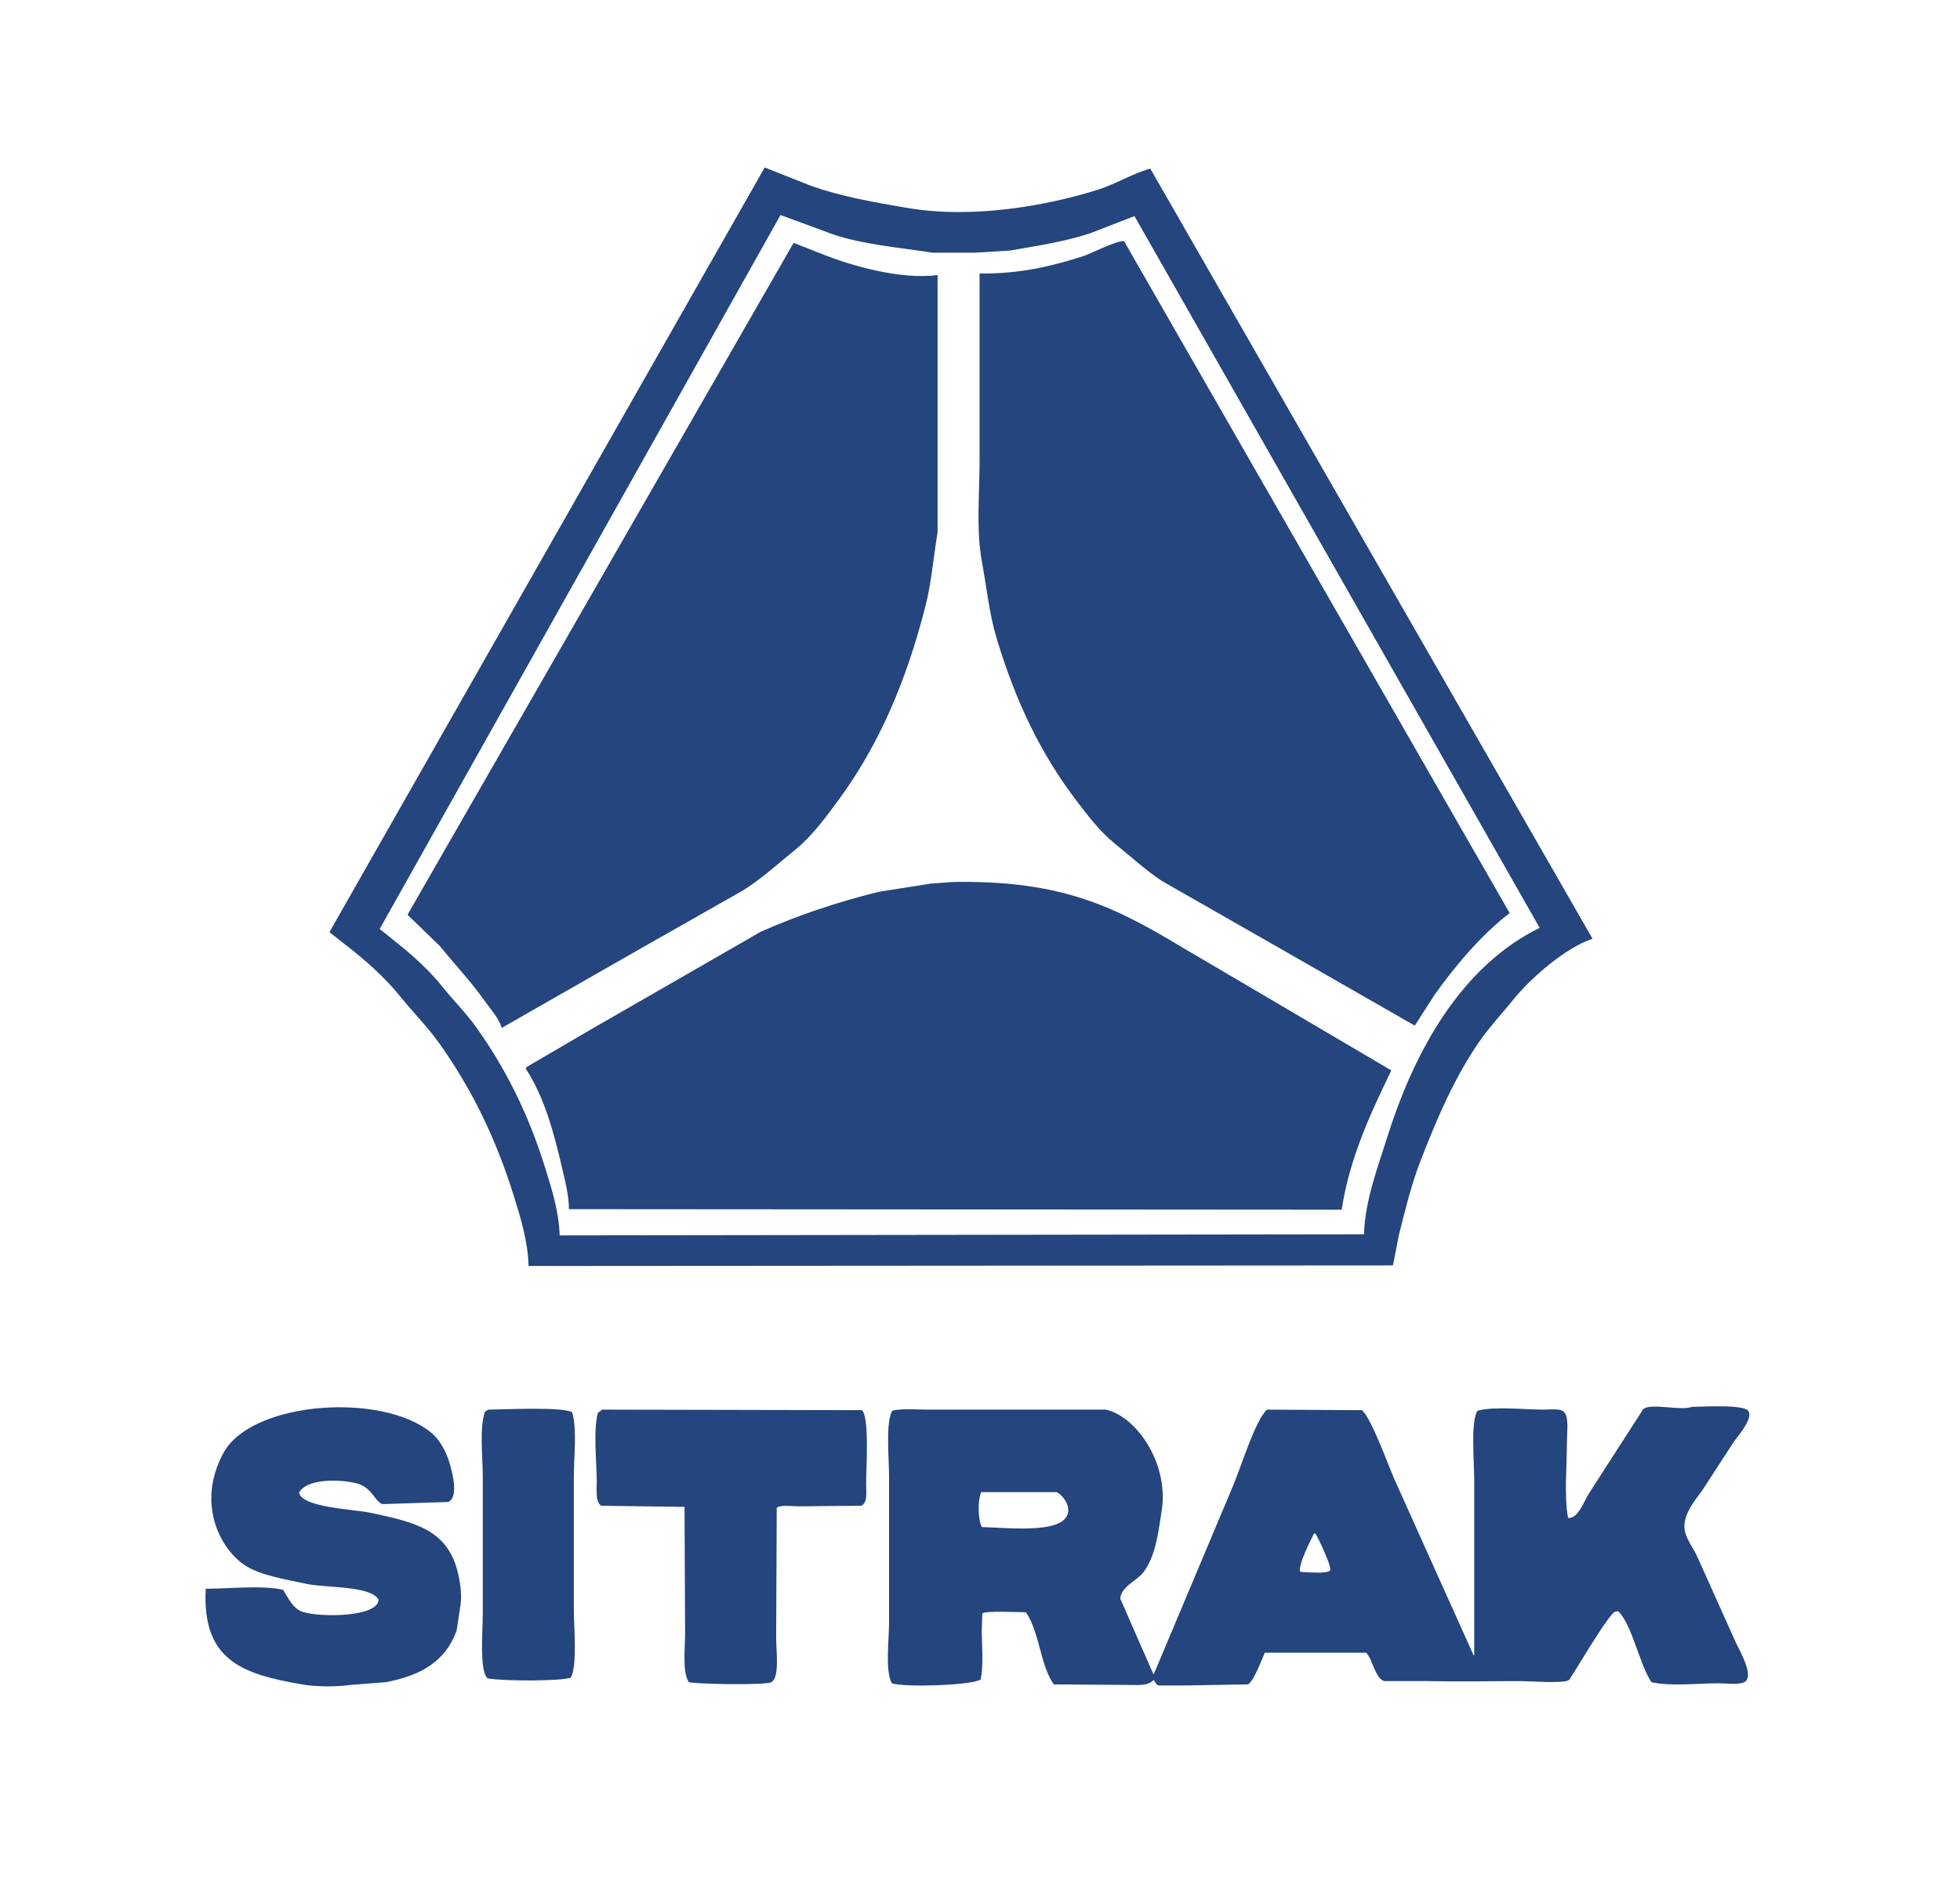
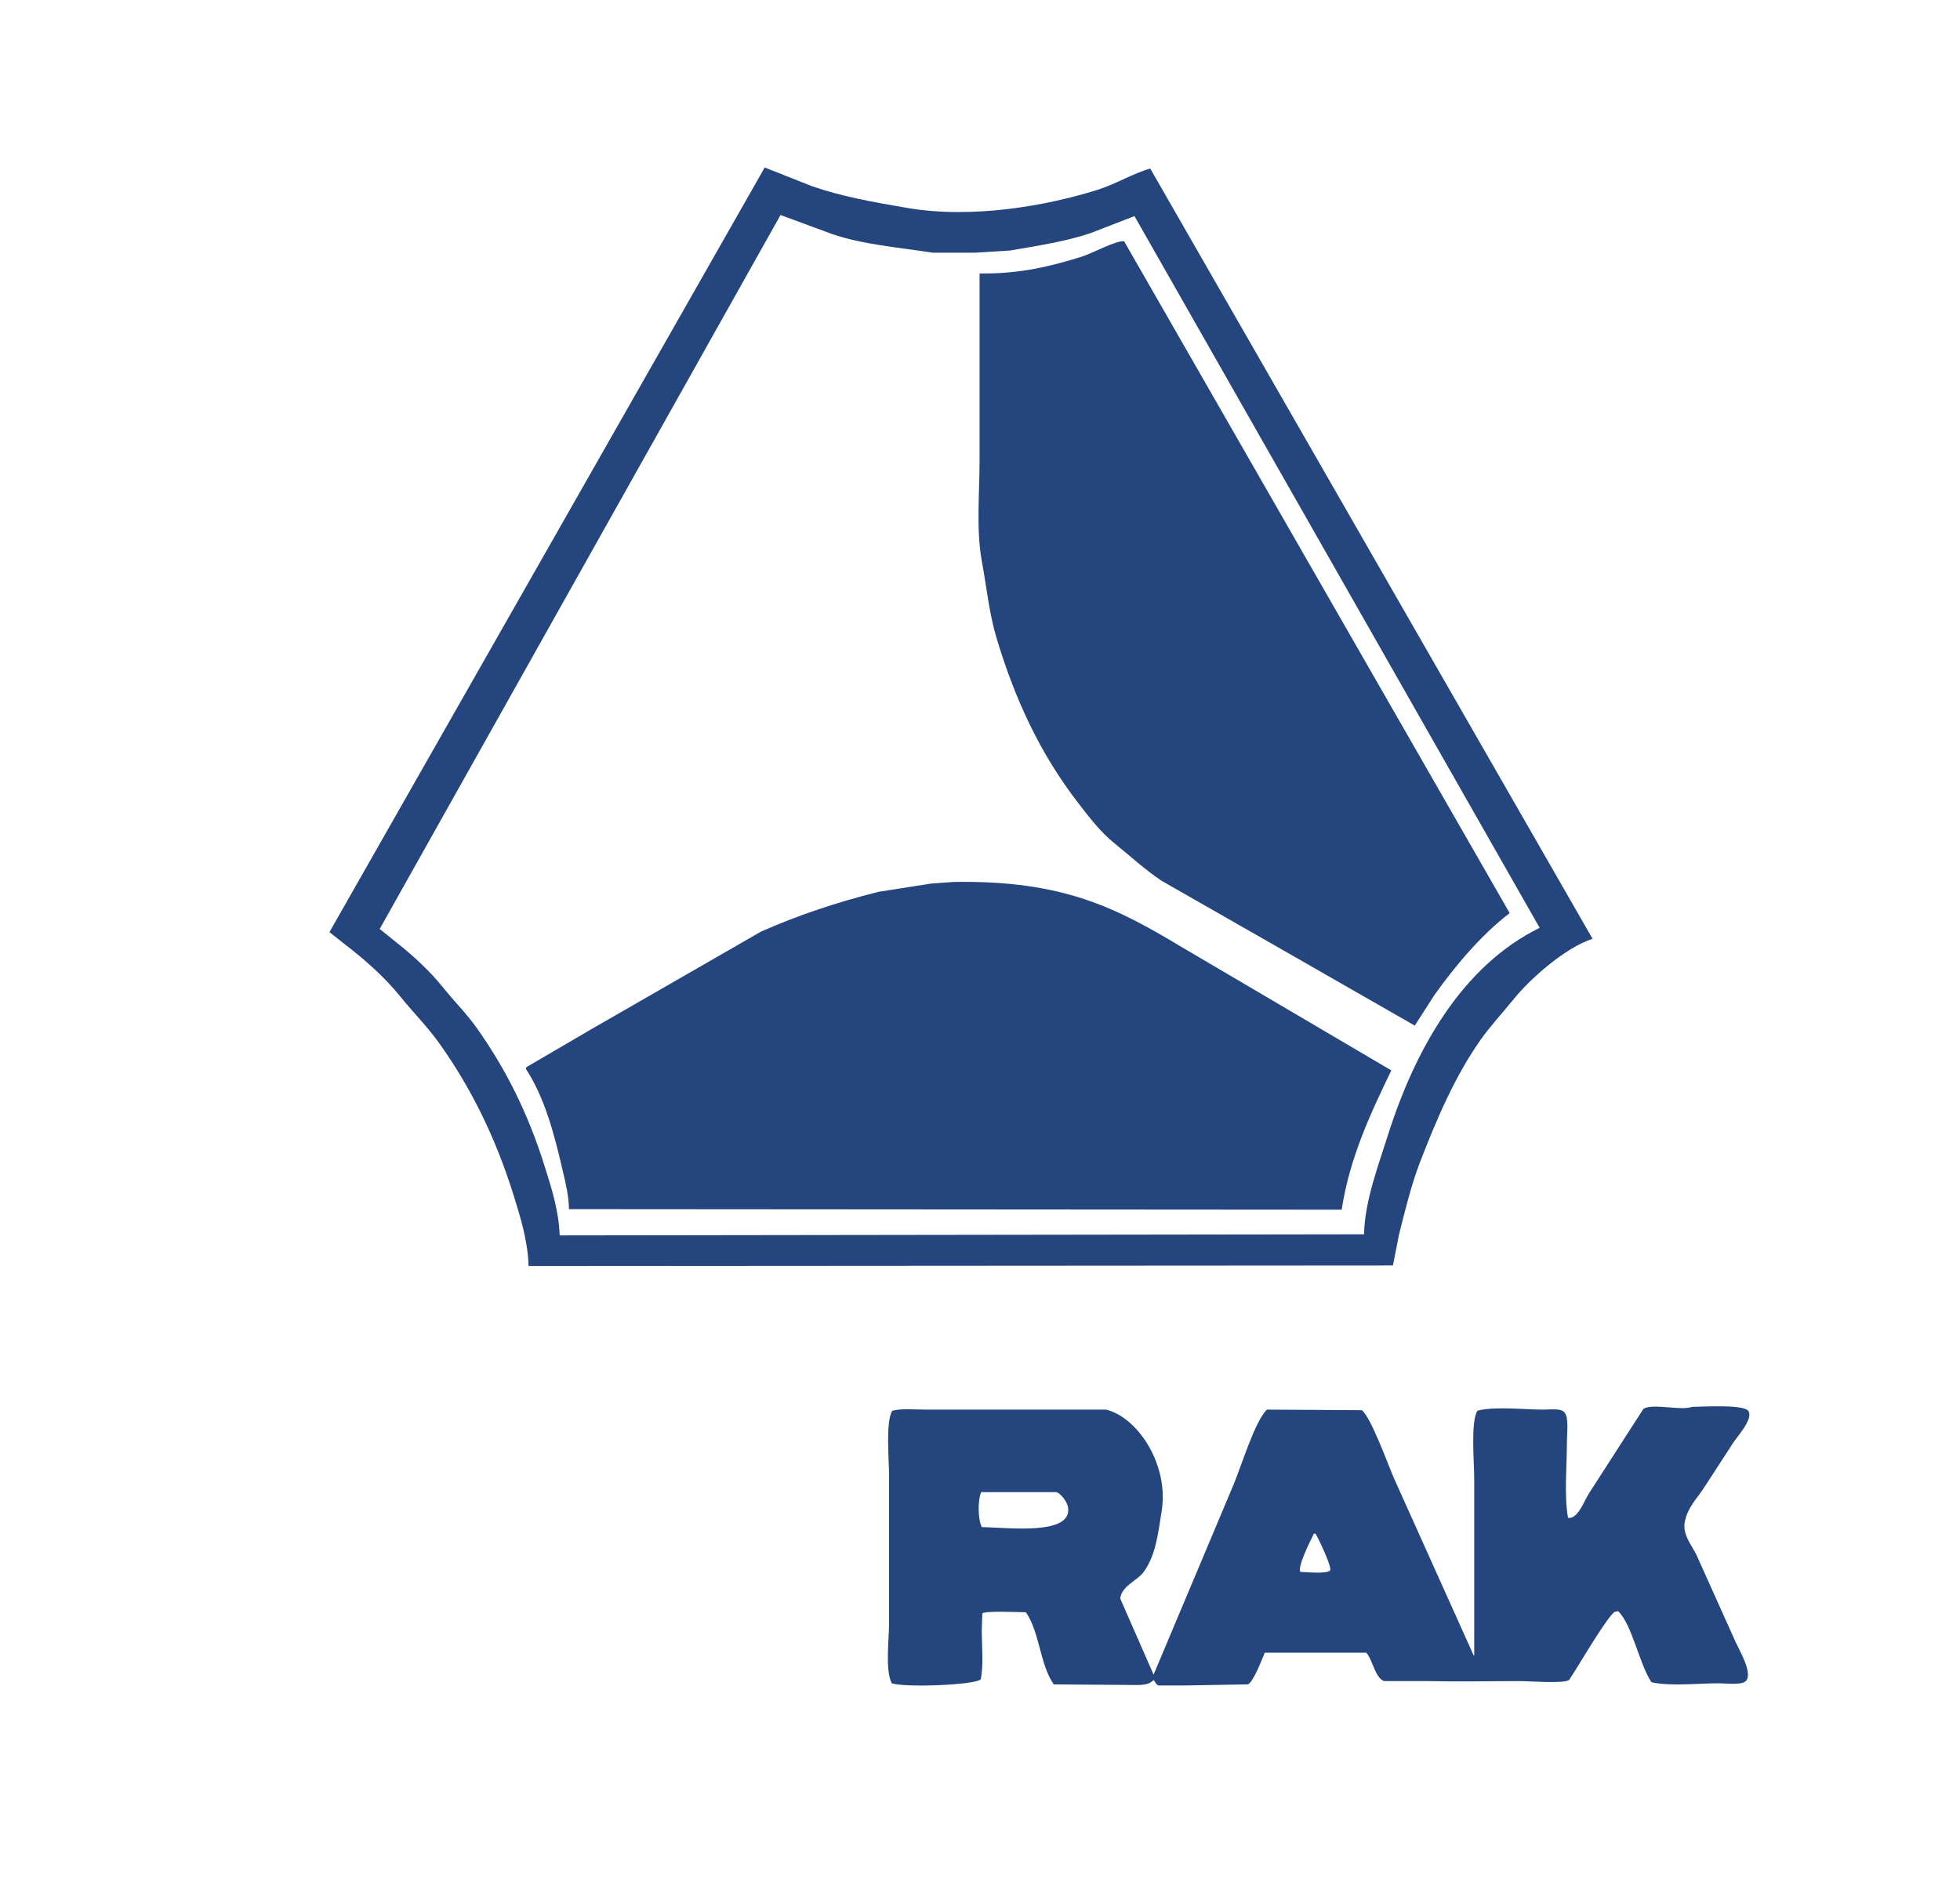
<svg xmlns="http://www.w3.org/2000/svg" width="83" height="80" viewBox="0 0 83 80" fill="none">
  <path d="M48.71 7.14C47.971 7.346 47.249 7.799 46.47 8.043C44.341 8.71 41.204 9.283 38.41 8.806C36.952 8.557 35.615 8.318 34.369 7.881C33.707 7.619 33.045 7.356 32.383 7.094C26.256 17.86 20.128 28.628 14.001 39.393C13.985 39.424 13.97 39.455 13.954 39.486C14.17 39.656 14.385 39.825 14.601 39.995C15.449 40.647 16.287 41.385 16.957 42.216C17.487 42.875 18.097 43.483 18.596 44.182C19.947 46.079 20.986 48.174 21.76 50.661C22.032 51.536 22.354 52.554 22.383 53.623C34.584 53.615 46.787 53.607 58.987 53.599C59.072 53.168 59.157 52.736 59.241 52.303C59.507 51.246 59.764 50.181 60.142 49.203C60.855 47.356 61.623 45.575 62.682 44.067C63.115 43.45 63.628 42.907 64.091 42.332C64.797 41.454 66.286 40.138 67.44 39.764C61.197 28.89 54.953 18.013 48.71 7.14ZM58.756 48.139C58.389 49.306 57.787 50.881 57.764 52.281C46.41 52.296 35.053 52.311 23.7 52.327C23.667 51.279 23.344 50.293 23.076 49.435C22.368 47.162 21.403 45.245 20.167 43.512C19.738 42.911 19.212 42.389 18.758 41.822C18.192 41.118 17.505 40.487 16.795 39.925C16.556 39.733 16.318 39.54 16.079 39.347C21.736 29.268 27.395 19.186 33.053 9.107C33.784 9.377 34.516 9.647 35.247 9.917C36.547 10.358 37.945 10.463 39.496 10.704C40.089 10.704 40.682 10.704 41.274 10.704C41.775 10.673 42.275 10.642 42.775 10.611C43.986 10.4 45.135 10.23 46.193 9.87C46.809 9.631 47.425 9.392 48.041 9.153C53.76 19.201 59.481 29.252 65.2 39.3C61.926 40.908 59.925 44.423 58.756 48.139Z" fill="#24457D" />
-   <path d="M47.602 10.218C47.258 10.182 46.243 10.733 45.824 10.866C44.531 11.273 43.184 11.609 41.482 11.582C41.482 14.204 41.482 16.827 41.482 19.449C41.482 20.903 41.334 22.439 41.575 23.753C41.782 24.884 41.89 25.987 42.198 27.015C43.018 29.749 44.095 31.968 45.616 33.956C46.081 34.564 46.593 35.237 47.187 35.714C47.849 36.248 48.477 36.831 49.195 37.311C50.843 38.252 52.491 39.193 54.138 40.134C56.062 41.236 57.987 42.339 59.911 43.442C60.188 43.01 60.465 42.578 60.743 42.146C61.618 40.917 62.734 39.587 63.93 38.676C58.487 29.191 53.044 19.703 47.602 10.218Z" fill="#24457D" />
-   <path d="M31.483 37.704C32.278 37.202 32.959 36.571 33.677 35.992C34.385 35.42 34.981 34.603 35.524 33.864C37.218 31.554 38.377 28.869 39.196 25.65C39.447 24.661 39.523 23.62 39.704 22.549C39.704 18.917 39.704 15.284 39.704 11.652C38.114 11.856 36.053 11.248 34.9 10.796C34.469 10.627 34.038 10.457 33.607 10.287C28.158 19.772 22.706 29.26 17.257 38.746C17.718 39.193 18.18 39.64 18.642 40.088C19.262 40.859 19.929 41.555 20.513 42.378C20.761 42.727 21.105 43.101 21.252 43.535C23.223 42.409 25.193 41.283 27.164 40.157C28.603 39.339 30.043 38.522 31.483 37.704Z" fill="#24457D" />
+   <path d="M47.602 10.218C47.258 10.182 46.243 10.733 45.824 10.866C44.531 11.273 43.184 11.609 41.482 11.582C41.482 14.204 41.482 16.827 41.482 19.449C41.482 20.903 41.334 22.439 41.575 23.753C41.782 24.884 41.89 25.987 42.198 27.015C43.018 29.749 44.095 31.968 45.616 33.956C46.081 34.564 46.593 35.237 47.187 35.714C47.849 36.248 48.477 36.831 49.195 37.311C50.843 38.252 52.491 39.193 54.138 40.134C56.062 41.236 57.987 42.339 59.911 43.442C60.188 43.01 60.465 42.578 60.743 42.146C61.618 40.917 62.734 39.587 63.93 38.676Z" fill="#24457D" />
  <path d="M50.073 40.134C47.263 38.445 45.019 37.278 40.374 37.357C40.058 37.38 39.742 37.404 39.427 37.426C38.688 37.542 37.949 37.658 37.21 37.774C35.392 38.228 33.772 38.777 32.222 39.462C29.836 40.835 27.449 42.208 25.063 43.581C24.139 44.121 23.215 44.661 22.291 45.201C22.284 45.224 22.276 45.247 22.268 45.27C23.061 46.492 23.456 47.967 23.838 49.62C23.95 50.101 24.09 50.662 24.093 51.216C34.999 51.224 45.91 51.232 56.816 51.239C57.156 49 58.08 47.082 58.918 45.339C57.163 44.306 55.408 43.273 53.653 42.239C52.46 41.538 51.266 40.835 50.073 40.134Z" fill="#24457D" />
  <path d="M71.851 65.885C71.69 65.519 71.239 65.02 71.343 64.474C71.458 63.868 71.838 63.498 72.128 63.062C72.559 62.399 72.99 61.736 73.421 61.072C73.573 60.845 74.239 60.115 74.045 59.777C73.896 59.477 72.169 59.581 71.643 59.592C71.18 59.767 69.914 59.417 69.588 59.684C68.818 60.88 68.048 62.075 67.278 63.27C67.103 63.536 66.811 64.376 66.4 64.288C66.232 63.327 66.354 62.114 66.354 61.072C66.354 60.705 66.439 60.058 66.262 59.846C66.136 59.637 65.686 59.707 65.361 59.707C64.552 59.707 63.26 59.56 62.567 59.754C62.27 60.207 62.429 61.922 62.429 62.669C62.429 65.152 62.429 67.636 62.429 70.119C62.42 70.119 62.413 70.119 62.405 70.119C61.281 67.621 60.157 65.121 59.034 62.623C58.77 62.02 58.069 60.055 57.671 59.731C56.331 59.723 54.992 59.715 53.653 59.707C53.153 60.16 52.541 62.171 52.221 62.923C51.104 65.576 49.988 68.23 48.872 70.882C48.864 70.898 48.857 70.913 48.849 70.929C48.379 69.857 47.91 68.785 47.44 67.713C47.484 67.178 48.171 66.948 48.434 66.579C48.931 65.88 49.029 65.059 49.195 63.988C49.502 62.023 48.173 60.032 46.84 59.707C45.301 59.707 43.761 59.707 42.221 59.707C41.221 59.707 40.22 59.707 39.219 59.707C38.761 59.707 38.167 59.652 37.787 59.754C37.498 60.196 37.648 61.804 37.649 62.53C37.649 64.589 37.649 66.649 37.649 68.708C37.648 69.474 37.478 70.745 37.764 71.299C38.286 71.48 41.187 71.387 41.528 71.137C41.658 70.546 41.575 69.704 41.575 69.032C41.582 68.8 41.59 68.569 41.598 68.338C41.728 68.221 43.139 68.286 43.445 68.291C44.033 69.148 44.035 70.501 44.623 71.346C45.647 71.353 46.671 71.361 47.694 71.368C48.197 71.368 48.614 71.422 48.849 71.16C48.88 71.163 48.942 71.35 49.057 71.392C49.403 71.392 49.75 71.392 50.096 71.392C51.012 71.376 51.929 71.361 52.844 71.345C53.092 71.227 53.429 70.296 53.56 70.004C54.992 70.004 56.424 70.004 57.856 70.004C58.123 70.28 58.231 71.086 58.618 71.206C59.249 71.206 59.881 71.206 60.511 71.206C61.869 71.237 62.971 71.206 64.345 71.206C64.768 71.206 66.194 71.322 66.447 71.16C66.555 70.99 66.662 70.821 66.77 70.651C67.01 70.27 68.114 68.41 68.387 68.268C68.433 68.26 68.479 68.253 68.525 68.245C69.12 68.821 69.42 70.488 69.934 71.253C70.74 71.436 71.88 71.299 72.775 71.299C73.096 71.299 73.623 71.37 73.86 71.253C74.318 71.032 73.67 69.917 73.514 69.587C72.959 68.353 72.405 67.119 71.851 65.885ZM41.575 64.682C41.411 64.364 41.397 63.538 41.552 63.201C42.614 63.201 43.676 63.201 44.738 63.201C44.934 63.273 45.18 63.596 45.224 63.826C45.456 65.059 42.663 64.699 41.575 64.682ZM56.331 66.51C56.208 66.681 55.339 66.587 55.061 66.579C54.948 66.319 55.504 65.241 55.639 64.96C55.662 64.96 55.685 64.96 55.708 64.96C55.829 65.153 56.389 66.329 56.331 66.51Z" fill="#24457D" />
-   <path d="M15.71 64.08C14.96 63.92 12.806 63.864 12.661 63.224C12.968 62.665 14.204 62.637 15.017 62.808C15.768 62.965 15.86 63.605 16.194 63.71C17.126 63.679 18.057 63.648 18.989 63.618C19.258 63.487 19.263 63.04 19.197 62.646C19.059 61.826 18.759 61.082 18.227 60.656C16.154 58.997 10.907 59.357 9.566 61.373C9.358 61.686 9.191 62.087 9.082 62.484C8.625 64.145 9.415 65.675 10.375 66.302C11.046 66.74 12.115 66.899 12.984 67.088C13.805 67.266 15.706 67.155 16.033 67.759C16.005 68.499 13.551 68.521 12.8 68.268C12.409 68.136 12.198 67.671 11.991 67.342C11.136 67.135 9.682 67.292 8.712 67.296C8.553 70.327 10.255 70.906 12.776 71.345C13.357 71.446 14.228 71.458 14.832 71.368C15.332 71.33 15.832 71.291 16.333 71.253C17.845 70.962 18.849 70.377 19.335 69.078C19.389 68.723 19.443 68.368 19.497 68.014C19.573 67.517 19.472 66.945 19.381 66.579C18.937 64.78 17.546 64.474 15.71 64.08Z" fill="#24457D" />
-   <path d="M24.231 59.823C23.858 59.578 21.389 59.701 20.674 59.707C20.628 59.738 20.582 59.769 20.536 59.8C20.296 60.486 20.444 61.702 20.444 62.553C20.444 64.497 20.444 66.441 20.444 68.384C20.444 69.06 20.293 70.814 20.652 71.091C21.272 71.205 23.607 71.218 24.162 71.068C24.458 70.616 24.3 68.919 24.3 68.176C24.3 66.302 24.3 64.427 24.3 62.553C24.3 61.705 24.441 60.543 24.231 59.823Z" fill="#24457D" />
-   <path d="M36.494 59.73C32.83 59.723 29.165 59.715 25.501 59.707C25.44 59.754 25.378 59.8 25.317 59.846C25.114 60.66 25.27 61.854 25.27 62.762C25.27 63.186 25.215 63.594 25.455 63.779C26.633 63.795 27.81 63.81 28.988 63.826C28.996 65.599 29.004 67.374 29.012 69.147C29.012 69.816 28.888 70.844 29.173 71.253C29.538 71.336 32.392 71.386 32.66 71.253C33.024 71.067 32.868 69.933 32.868 69.402C32.876 67.559 32.883 65.715 32.892 63.872C33.007 63.726 33.571 63.803 33.815 63.803C34.7 63.795 35.586 63.787 36.471 63.779C36.748 63.645 36.679 63.235 36.679 62.831C36.679 62.166 36.824 59.981 36.494 59.73Z" fill="#24457D" />
</svg>